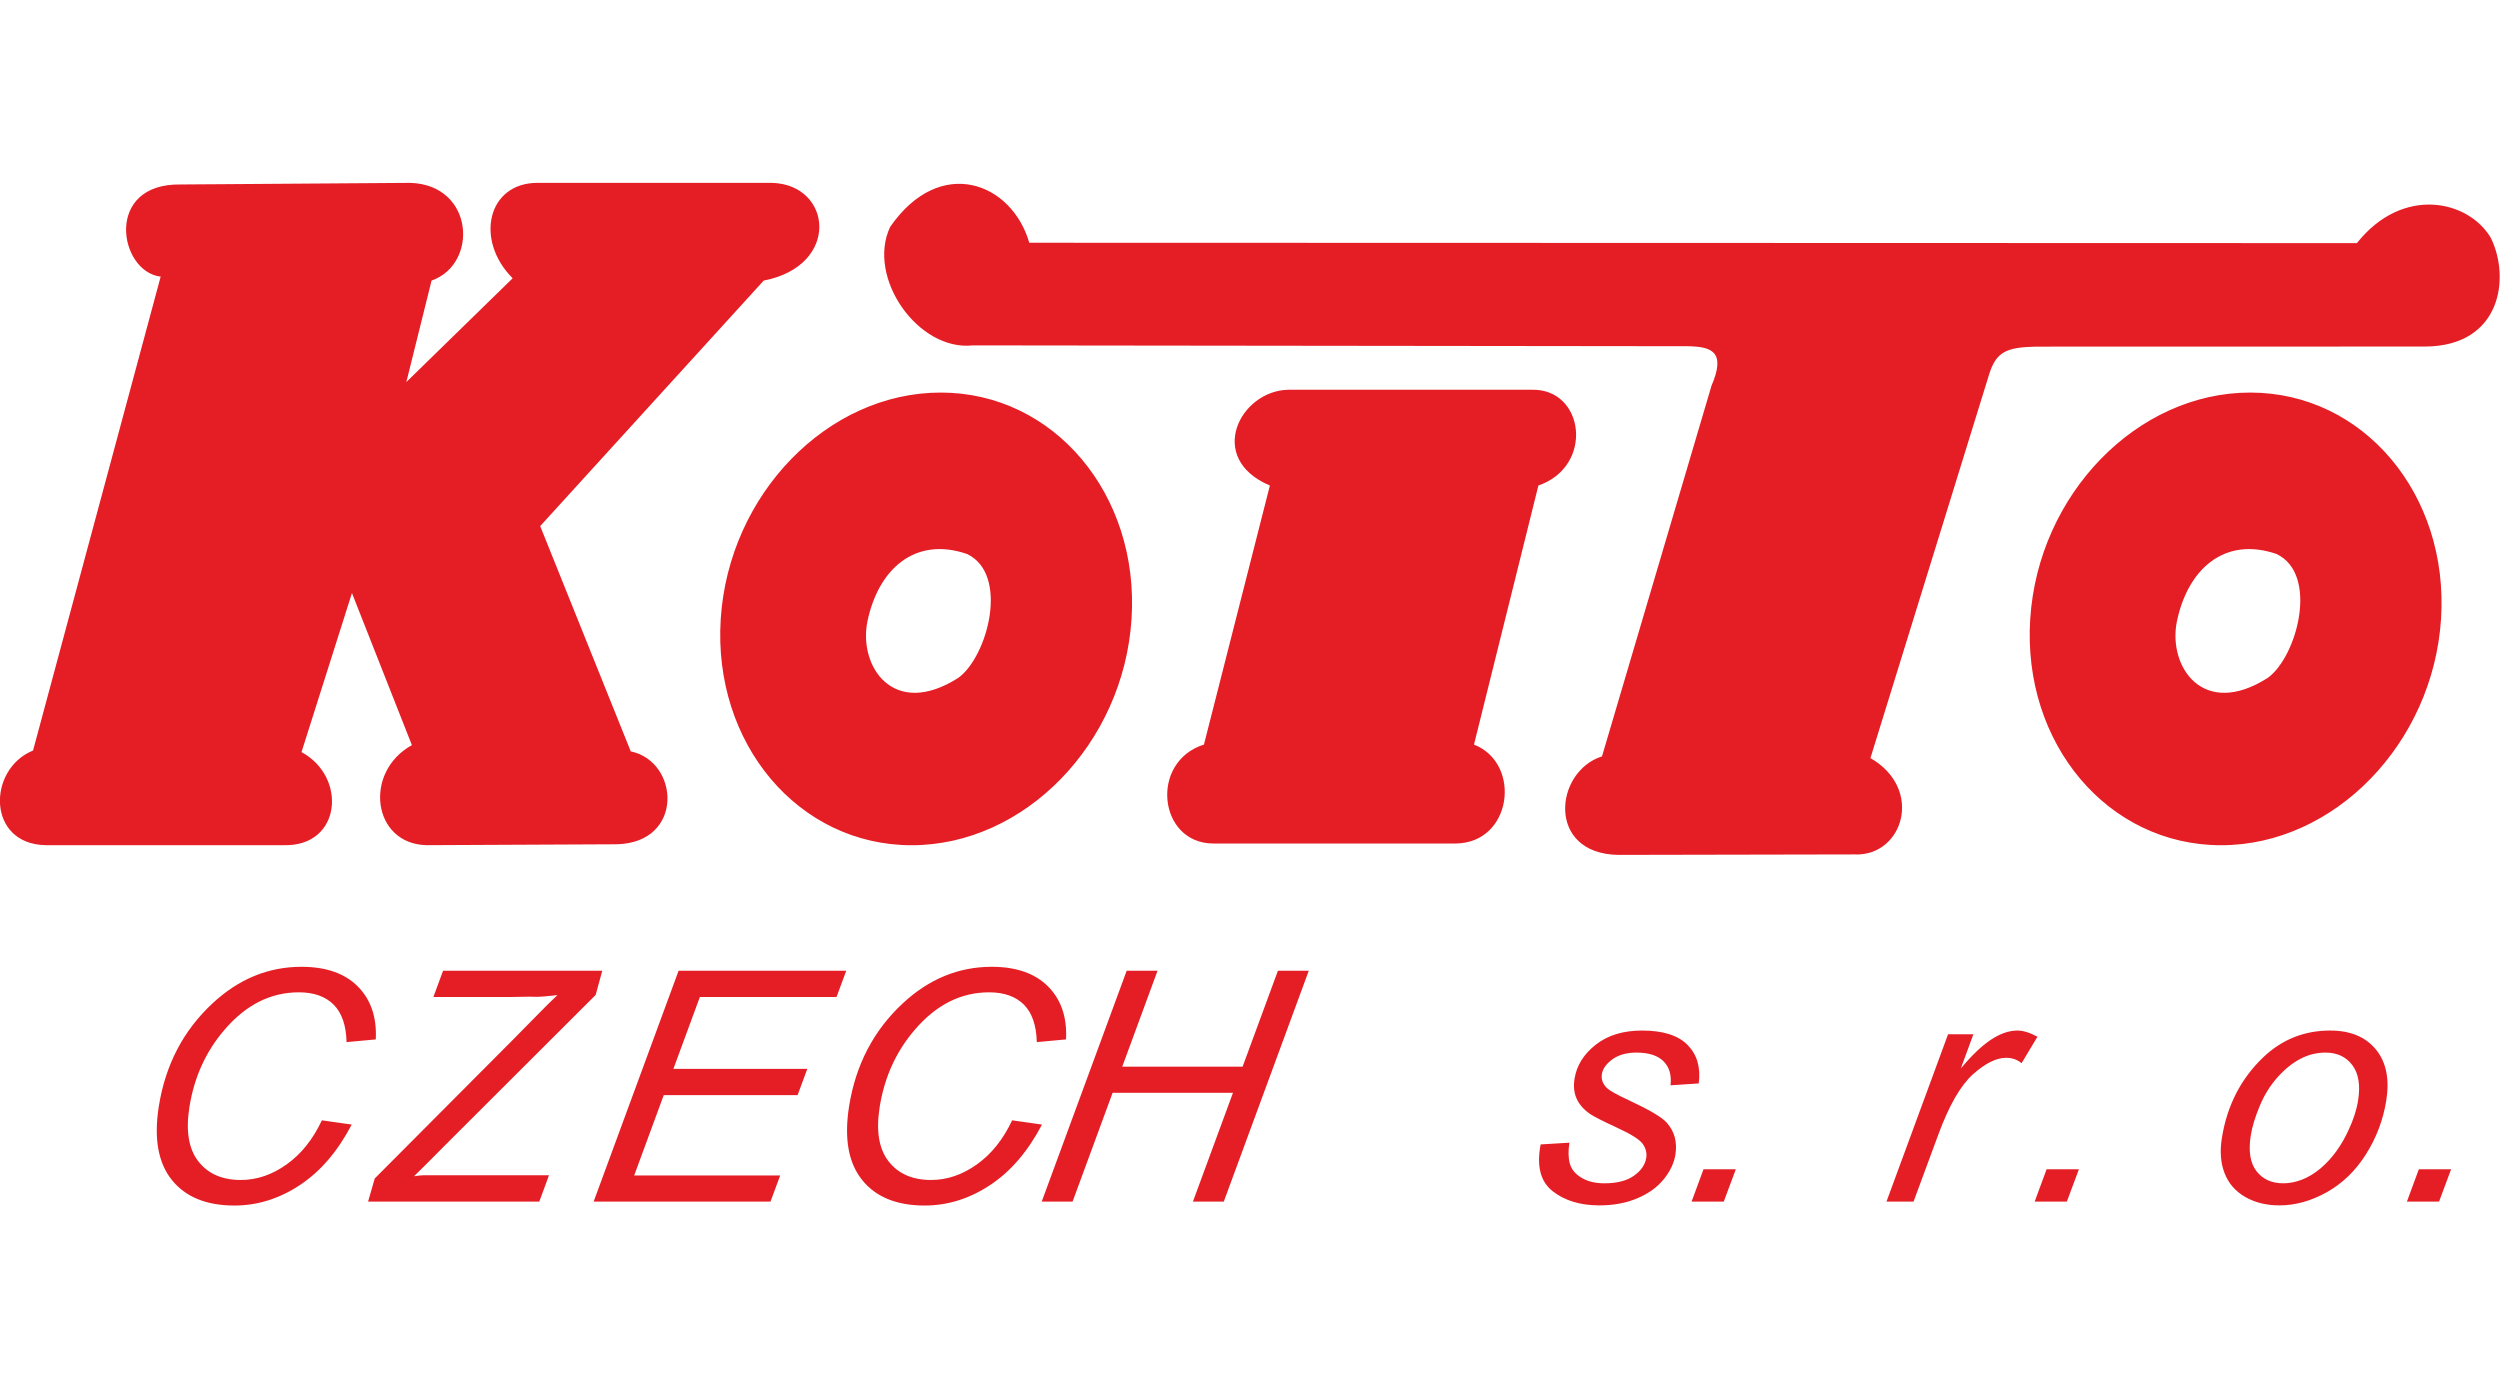
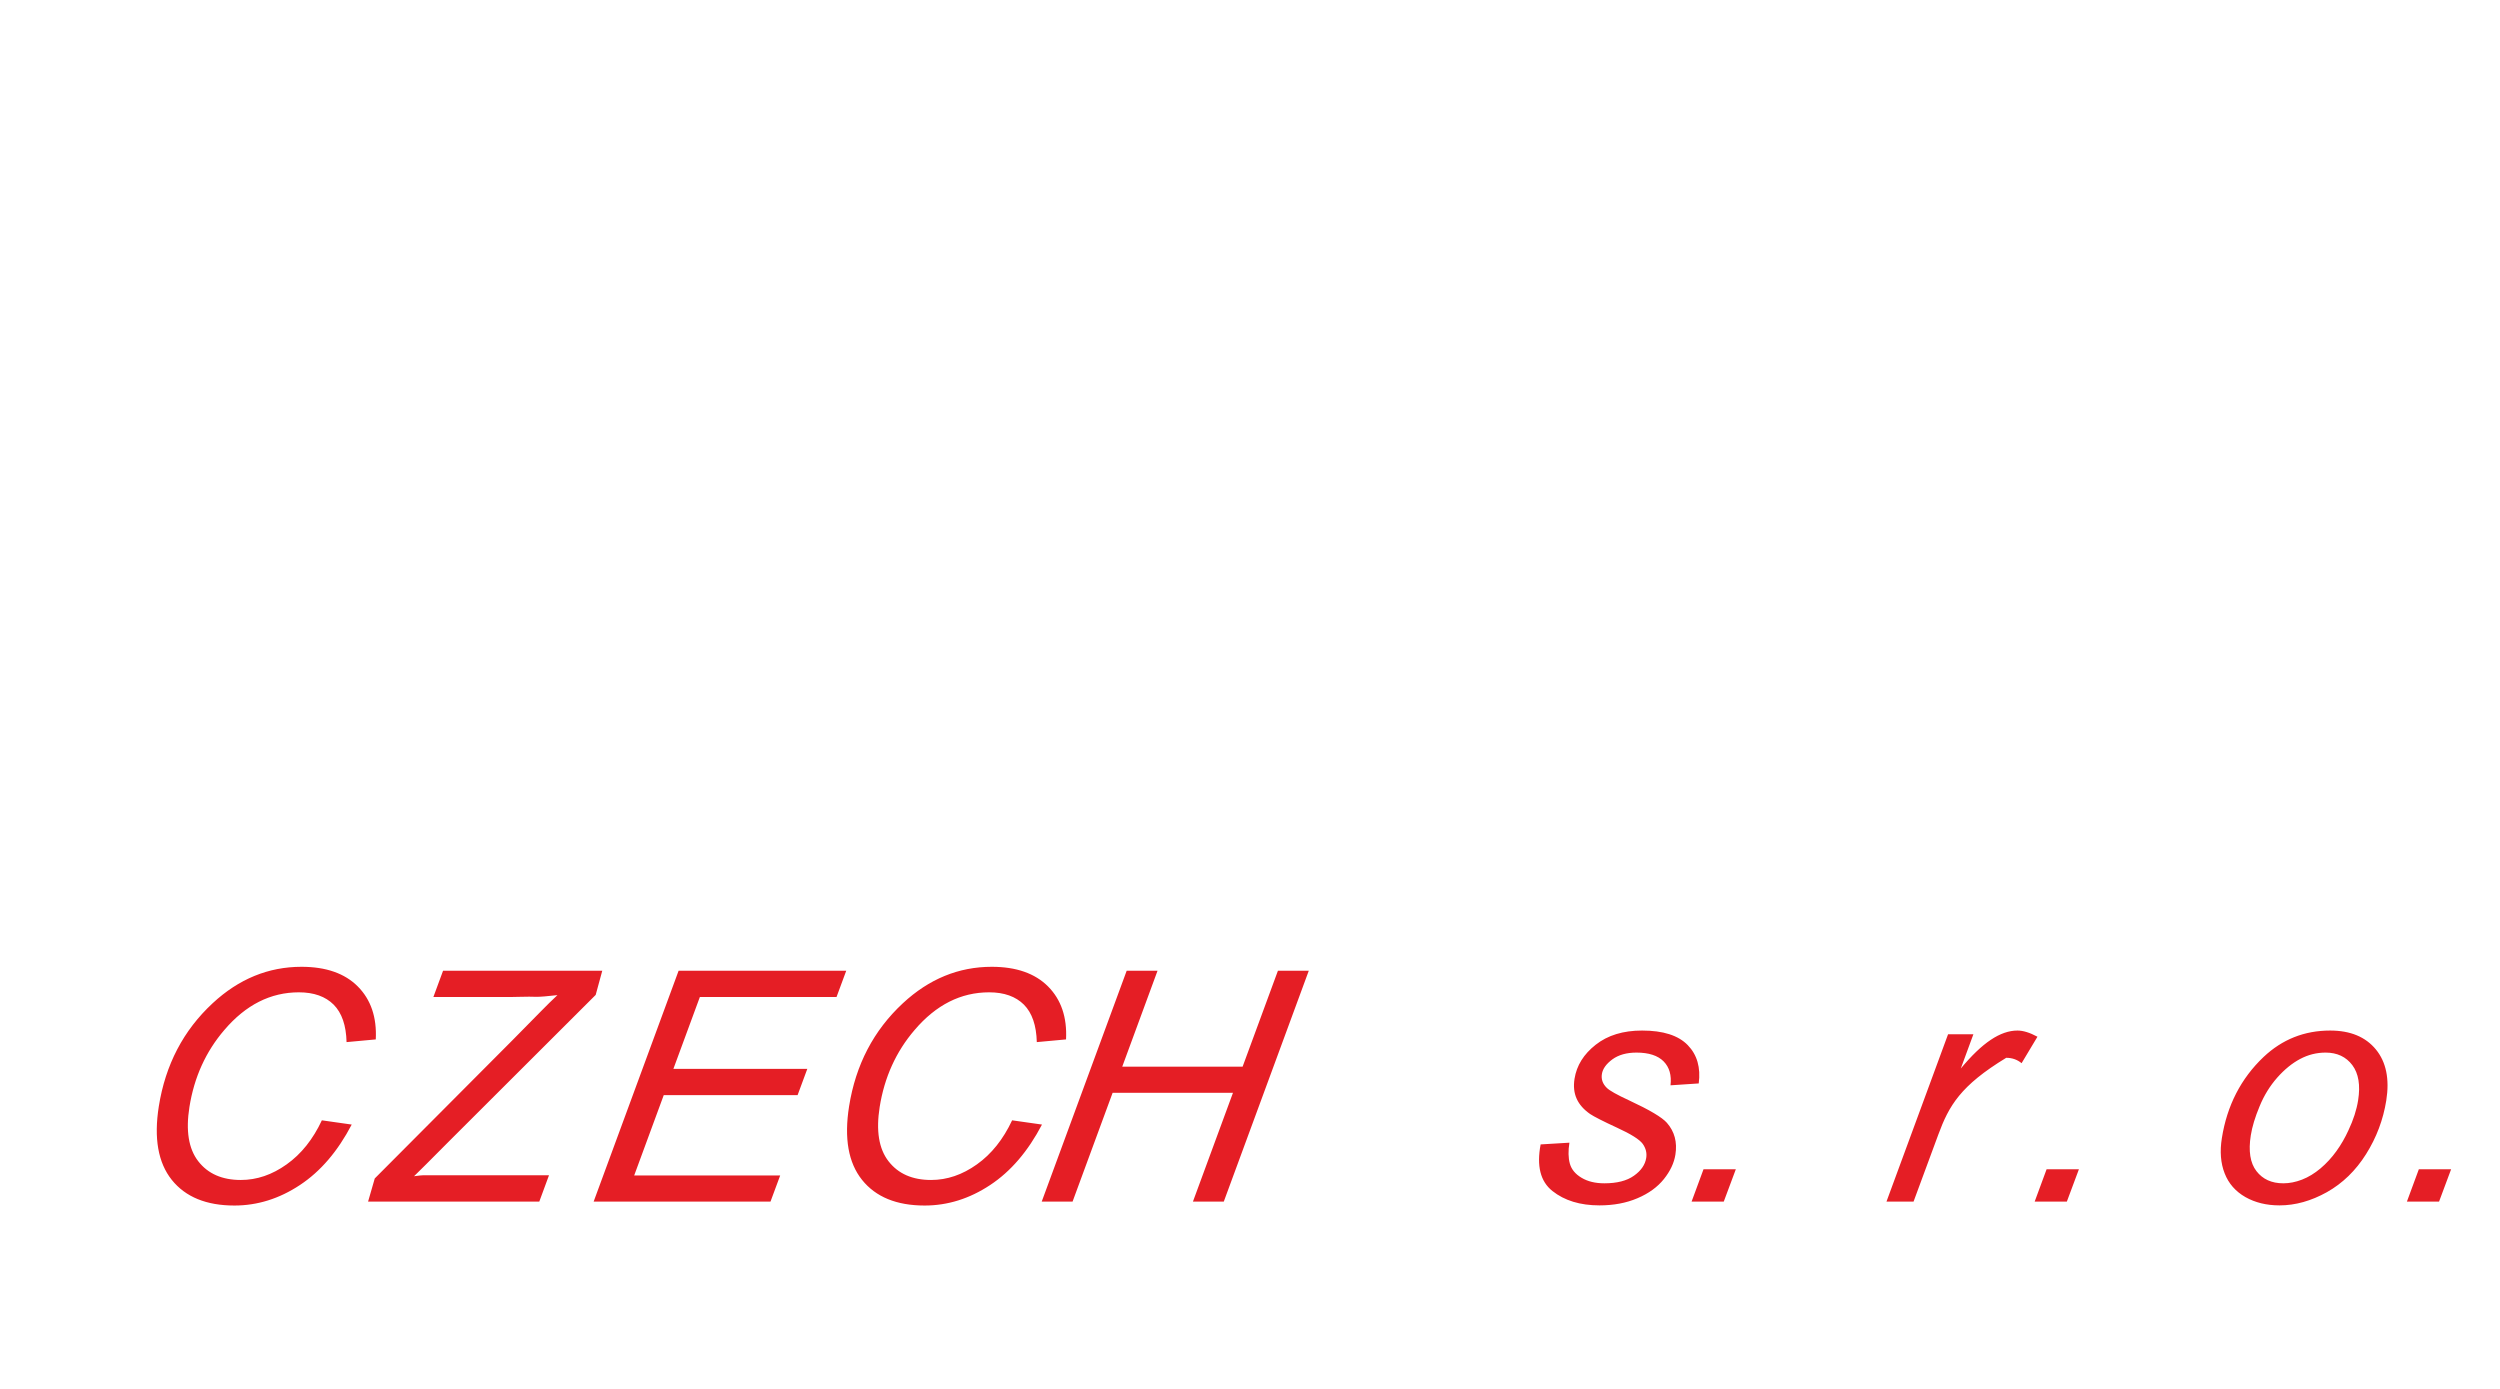
<svg xmlns="http://www.w3.org/2000/svg" width="100%" height="100%" viewBox="0 0 144 80" xml:space="preserve" style="fill-rule:evenodd;clip-rule:evenodd;stroke-linejoin:round;stroke-miterlimit:2;">
  <g transform="matrix(1.686,0,0,1.686,-46.065,-117.839)">
    <g transform="matrix(1,0,0,1,0,-627.89)">
-       <path d="M38.318,736.057L39.338,736.202C38.862,737.113 38.274,737.802 37.568,738.268C36.862,738.735 36.116,738.968 35.33,738.968C34.373,738.968 33.659,738.676 33.191,738.092C32.723,737.506 32.575,736.669 32.748,735.578C32.974,734.158 33.587,732.984 34.589,732.055C35.481,731.227 36.493,730.812 37.622,730.812C38.458,730.812 39.1,731.036 39.546,731.484C39.993,731.934 40.198,732.536 40.16,733.293L39.162,733.385C39.148,732.814 39.001,732.387 38.722,732.106C38.442,731.826 38.045,731.684 37.533,731.684C36.567,731.684 35.718,732.112 34.987,732.97C34.353,733.708 33.955,734.586 33.794,735.6C33.665,736.41 33.765,737.029 34.095,737.455C34.426,737.883 34.912,738.095 35.549,738.095C36.095,738.095 36.617,737.918 37.114,737.563C37.613,737.209 38.015,736.705 38.318,736.057ZM39.897,738.834L40.125,738.043L44.826,733.324L45.801,732.334C45.998,732.132 46.185,731.949 46.366,731.78C46.026,731.818 45.789,731.838 45.657,731.838L45.399,731.833L45.088,731.838L44.78,731.844L42.128,731.844L42.459,730.946L47.898,730.946L47.673,731.772L42.639,736.797C42.023,737.418 41.632,737.809 41.467,737.967C41.628,737.945 41.731,737.934 41.779,737.934L46.078,737.934L45.746,738.834L39.897,738.834ZM47.603,738.834L50.506,730.946L56.233,730.946L55.901,731.844L51.232,731.844L50.328,734.298L54.903,734.298L54.571,735.196L49.998,735.196L48.988,737.941L53.976,737.941L53.645,738.834L47.603,738.834ZM61.9,736.057L62.92,736.202C62.444,737.113 61.855,737.802 61.149,738.268C60.443,738.735 59.697,738.968 58.911,738.968C57.954,738.968 57.241,738.676 56.773,738.092C56.304,737.506 56.157,736.669 56.33,735.578C56.556,734.158 57.169,732.984 58.17,732.055C59.062,731.227 60.074,730.812 61.204,730.812C62.039,730.812 62.681,731.036 63.128,731.484C63.575,731.934 63.78,732.536 63.742,733.293L62.743,733.385C62.729,732.814 62.582,732.387 62.304,732.106C62.023,731.826 61.627,731.684 61.115,731.684C60.149,731.684 59.3,732.112 58.569,732.97C57.935,733.708 57.537,734.586 57.375,735.6C57.247,736.41 57.346,737.029 57.677,737.455C58.008,737.883 58.494,738.095 59.131,738.095C59.676,738.095 60.199,737.918 60.696,737.563C61.195,737.209 61.596,736.705 61.9,736.057ZM62.911,738.834L65.814,730.946L66.868,730.946L65.662,734.224L69.774,734.224L70.981,730.946L72.035,730.946L69.131,738.834L68.077,738.834L69.445,735.117L65.333,735.117L63.965,738.834L62.911,738.834ZM79.956,736.88L80.939,736.821C80.895,737.1 80.899,737.339 80.954,737.537C81.009,737.734 81.143,737.895 81.354,738.02C81.566,738.147 81.826,738.209 82.134,738.209C82.564,738.209 82.901,738.123 83.143,737.95C83.385,737.78 83.526,737.576 83.563,737.343C83.59,737.174 83.551,737.014 83.445,736.863C83.337,736.713 83.043,736.527 82.562,736.307C82.083,736.086 81.779,735.93 81.647,735.842C81.433,735.693 81.278,735.521 81.188,735.322C81.097,735.122 81.073,734.894 81.114,734.636C81.186,734.184 81.428,733.796 81.837,733.475C82.246,733.152 82.775,732.99 83.422,732.99C84.138,732.99 84.659,733.155 84.981,733.487C85.303,733.818 85.428,734.255 85.357,734.797L84.393,734.861C84.433,734.518 84.355,734.244 84.158,734.044C83.96,733.844 83.651,733.743 83.23,733.743C82.894,733.743 82.619,733.82 82.407,733.974C82.197,734.129 82.077,734.296 82.049,734.474C82.02,734.654 82.076,734.812 82.216,734.948C82.309,735.041 82.564,735.185 82.981,735.377C83.677,735.701 84.107,735.956 84.27,736.143C84.531,736.441 84.628,736.803 84.56,737.229C84.515,737.513 84.385,737.791 84.167,738.064C83.949,738.336 83.65,738.555 83.265,738.718C82.883,738.882 82.45,738.963 81.965,738.963C81.306,738.963 80.77,738.799 80.359,738.472C79.948,738.147 79.814,737.615 79.956,736.88ZM85.113,738.834L85.52,737.73L86.624,737.73L86.212,738.834L85.113,738.834ZM91.771,738.834L93.875,733.118L94.74,733.118L94.31,734.287C94.676,733.846 95.017,733.519 95.333,733.308C95.648,733.096 95.953,732.99 96.246,732.99C96.44,732.99 96.667,733.06 96.929,733.201L96.387,734.105C96.238,733.982 96.062,733.921 95.862,733.921C95.52,733.921 95.141,734.112 94.718,734.492C94.298,734.873 93.906,735.556 93.542,736.544L92.696,738.834L91.771,738.834ZM96.834,738.834L97.241,737.73L98.345,737.73L97.933,738.834L96.834,738.834ZM103.229,736.665C103.406,735.55 103.882,734.626 104.654,733.893C105.292,733.291 106.05,732.99 106.928,732.99C107.617,732.99 108.137,733.205 108.491,733.636C108.843,734.066 108.962,734.647 108.846,735.379C108.741,736.035 108.512,736.646 108.156,737.211C107.802,737.776 107.354,738.209 106.818,738.511C106.279,738.812 105.739,738.963 105.198,738.963C104.753,738.963 104.364,738.867 104.031,738.678C103.698,738.487 103.461,738.219 103.325,737.87C103.188,737.523 103.156,737.12 103.229,736.665ZM104.218,736.568C104.132,737.106 104.196,737.515 104.411,737.793C104.625,738.07 104.93,738.209 105.328,738.209C105.538,738.209 105.75,738.167 105.968,738.083C106.187,737.998 106.396,737.87 106.6,737.699C106.804,737.526 106.984,737.33 107.143,737.109C107.302,736.889 107.439,736.65 107.554,736.397C107.723,736.04 107.832,735.701 107.884,735.374C107.966,734.858 107.9,734.456 107.686,734.171C107.471,733.886 107.166,733.743 106.772,733.743C106.467,733.743 106.176,733.816 105.903,733.961C105.628,734.107 105.367,734.32 105.12,734.599C104.874,734.878 104.671,735.205 104.519,735.576C104.364,735.947 104.264,736.277 104.218,736.568ZM109.551,738.834L109.958,737.73L111.061,737.73L110.649,738.834L109.551,738.834Z" style="fill:rgb(229,30,37);" />
+       <path d="M38.318,736.057L39.338,736.202C38.862,737.113 38.274,737.802 37.568,738.268C36.862,738.735 36.116,738.968 35.33,738.968C34.373,738.968 33.659,738.676 33.191,738.092C32.723,737.506 32.575,736.669 32.748,735.578C32.974,734.158 33.587,732.984 34.589,732.055C35.481,731.227 36.493,730.812 37.622,730.812C38.458,730.812 39.1,731.036 39.546,731.484C39.993,731.934 40.198,732.536 40.16,733.293L39.162,733.385C39.148,732.814 39.001,732.387 38.722,732.106C38.442,731.826 38.045,731.684 37.533,731.684C36.567,731.684 35.718,732.112 34.987,732.97C34.353,733.708 33.955,734.586 33.794,735.6C33.665,736.41 33.765,737.029 34.095,737.455C34.426,737.883 34.912,738.095 35.549,738.095C36.095,738.095 36.617,737.918 37.114,737.563C37.613,737.209 38.015,736.705 38.318,736.057ZM39.897,738.834L40.125,738.043L44.826,733.324L45.801,732.334C45.998,732.132 46.185,731.949 46.366,731.78C46.026,731.818 45.789,731.838 45.657,731.838L45.399,731.833L45.088,731.838L44.78,731.844L42.128,731.844L42.459,730.946L47.898,730.946L47.673,731.772L42.639,736.797C42.023,737.418 41.632,737.809 41.467,737.967C41.628,737.945 41.731,737.934 41.779,737.934L46.078,737.934L45.746,738.834L39.897,738.834ZM47.603,738.834L50.506,730.946L56.233,730.946L55.901,731.844L51.232,731.844L50.328,734.298L54.903,734.298L54.571,735.196L49.998,735.196L48.988,737.941L53.976,737.941L53.645,738.834L47.603,738.834ZM61.9,736.057L62.92,736.202C62.444,737.113 61.855,737.802 61.149,738.268C60.443,738.735 59.697,738.968 58.911,738.968C57.954,738.968 57.241,738.676 56.773,738.092C56.304,737.506 56.157,736.669 56.33,735.578C56.556,734.158 57.169,732.984 58.17,732.055C59.062,731.227 60.074,730.812 61.204,730.812C62.039,730.812 62.681,731.036 63.128,731.484C63.575,731.934 63.78,732.536 63.742,733.293L62.743,733.385C62.729,732.814 62.582,732.387 62.304,732.106C62.023,731.826 61.627,731.684 61.115,731.684C60.149,731.684 59.3,732.112 58.569,732.97C57.935,733.708 57.537,734.586 57.375,735.6C57.247,736.41 57.346,737.029 57.677,737.455C58.008,737.883 58.494,738.095 59.131,738.095C59.676,738.095 60.199,737.918 60.696,737.563C61.195,737.209 61.596,736.705 61.9,736.057ZM62.911,738.834L65.814,730.946L66.868,730.946L65.662,734.224L69.774,734.224L70.981,730.946L72.035,730.946L69.131,738.834L68.077,738.834L69.445,735.117L65.333,735.117L63.965,738.834L62.911,738.834ZM79.956,736.88L80.939,736.821C80.895,737.1 80.899,737.339 80.954,737.537C81.009,737.734 81.143,737.895 81.354,738.02C81.566,738.147 81.826,738.209 82.134,738.209C82.564,738.209 82.901,738.123 83.143,737.95C83.385,737.78 83.526,737.576 83.563,737.343C83.59,737.174 83.551,737.014 83.445,736.863C83.337,736.713 83.043,736.527 82.562,736.307C82.083,736.086 81.779,735.93 81.647,735.842C81.433,735.693 81.278,735.521 81.188,735.322C81.097,735.122 81.073,734.894 81.114,734.636C81.186,734.184 81.428,733.796 81.837,733.475C82.246,733.152 82.775,732.99 83.422,732.99C84.138,732.99 84.659,733.155 84.981,733.487C85.303,733.818 85.428,734.255 85.357,734.797L84.393,734.861C84.433,734.518 84.355,734.244 84.158,734.044C83.96,733.844 83.651,733.743 83.23,733.743C82.894,733.743 82.619,733.82 82.407,733.974C82.197,734.129 82.077,734.296 82.049,734.474C82.02,734.654 82.076,734.812 82.216,734.948C82.309,735.041 82.564,735.185 82.981,735.377C83.677,735.701 84.107,735.956 84.27,736.143C84.531,736.441 84.628,736.803 84.56,737.229C84.515,737.513 84.385,737.791 84.167,738.064C83.949,738.336 83.65,738.555 83.265,738.718C82.883,738.882 82.45,738.963 81.965,738.963C81.306,738.963 80.77,738.799 80.359,738.472C79.948,738.147 79.814,737.615 79.956,736.88ZM85.113,738.834L85.52,737.73L86.624,737.73L86.212,738.834L85.113,738.834ZM91.771,738.834L93.875,733.118L94.74,733.118L94.31,734.287C94.676,733.846 95.017,733.519 95.333,733.308C95.648,733.096 95.953,732.99 96.246,732.99C96.44,732.99 96.667,733.06 96.929,733.201L96.387,734.105C96.238,733.982 96.062,733.921 95.862,733.921C94.298,734.873 93.906,735.556 93.542,736.544L92.696,738.834L91.771,738.834ZM96.834,738.834L97.241,737.73L98.345,737.73L97.933,738.834L96.834,738.834ZM103.229,736.665C103.406,735.55 103.882,734.626 104.654,733.893C105.292,733.291 106.05,732.99 106.928,732.99C107.617,732.99 108.137,733.205 108.491,733.636C108.843,734.066 108.962,734.647 108.846,735.379C108.741,736.035 108.512,736.646 108.156,737.211C107.802,737.776 107.354,738.209 106.818,738.511C106.279,738.812 105.739,738.963 105.198,738.963C104.753,738.963 104.364,738.867 104.031,738.678C103.698,738.487 103.461,738.219 103.325,737.87C103.188,737.523 103.156,737.12 103.229,736.665ZM104.218,736.568C104.132,737.106 104.196,737.515 104.411,737.793C104.625,738.07 104.93,738.209 105.328,738.209C105.538,738.209 105.75,738.167 105.968,738.083C106.187,737.998 106.396,737.87 106.6,737.699C106.804,737.526 106.984,737.33 107.143,737.109C107.302,736.889 107.439,736.65 107.554,736.397C107.723,736.04 107.832,735.701 107.884,735.374C107.966,734.858 107.9,734.456 107.686,734.171C107.471,733.886 107.166,733.743 106.772,733.743C106.467,733.743 106.176,733.816 105.903,733.961C105.628,734.107 105.367,734.32 105.12,734.599C104.874,734.878 104.671,735.205 104.519,735.576C104.364,735.947 104.264,736.277 104.218,736.568ZM109.551,738.834L109.958,737.73L111.061,737.73L110.649,738.834L109.551,738.834Z" style="fill:rgb(229,30,37);" />
    </g>
    <g transform="matrix(1,0,0,1,0,-667.546)">
-       <path d="M33.502,743.741L41.339,743.686C43.524,743.754 43.675,746.461 42.066,747.024L41.204,750.491L44.836,746.945C43.529,745.639 43.981,743.673 45.698,743.686L53.707,743.686C55.754,743.754 56.041,746.516 53.414,747.024L45.777,755.412L48.871,763.109C50.531,763.452 50.706,766.214 48.406,766.282L41.896,766.313C40.042,766.273 39.728,763.815 41.394,762.895L39.346,757.699L37.622,763.134C39.186,763.974 38.99,766.353 37.035,766.313L28.885,766.313C26.867,766.279 26.885,763.716 28.451,763.079L32.811,746.89C31.373,746.72 30.87,743.691 33.502,743.741ZM59.46,750.85C63.325,750.85 66.254,754.324 65.98,758.583C65.706,762.842 62.33,766.315 58.465,766.315C54.6,766.315 51.671,762.842 51.945,758.583C52.219,754.324 55.595,750.85 59.46,750.85ZM104.197,750.85C108.062,750.85 110.991,754.324 110.717,758.583C110.443,762.842 107.067,766.315 103.202,766.315C99.337,766.315 96.408,762.842 96.682,758.583C96.956,754.324 100.332,750.85 104.197,750.85ZM56.957,758.668C57.326,756.884 58.581,755.753 60.359,756.365C61.809,757.051 61.071,759.865 60.061,760.597C57.839,762.012 56.644,760.199 56.957,758.668ZM101.693,758.668C102.063,756.884 103.317,755.753 105.096,756.365C106.546,757.051 105.808,759.865 104.798,760.597C102.575,762.012 101.38,760.199 101.693,758.668ZM71.35,750.754L79.664,750.754C81.452,750.718 81.792,753.364 79.879,754.026L77.679,762.876C79.324,763.52 78.985,766.256 77.036,766.256L68.775,766.256C66.893,766.254 66.586,763.464 68.453,762.876L70.706,754.026C68.507,753.096 69.687,750.772 71.35,750.754ZM62.486,745.732L107.842,745.745C109.399,743.78 111.641,744.266 112.414,745.558C113.092,746.92 112.776,749.268 110.168,749.278L96.872,749.281C95.859,749.302 95.522,749.467 95.283,750.212L91.223,763.338C93.066,764.399 92.33,766.711 90.673,766.629L82.605,766.645C80.149,766.604 80.419,763.799 82.052,763.279L85.793,750.618C86.298,749.443 85.789,749.283 84.989,749.267L60.562,749.238C58.694,749.448 56.918,746.924 57.732,745.192C59.438,742.725 61.889,743.668 62.486,745.732" style="fill:rgb(229,30,37);" />
-     </g>
+       </g>
  </g>
</svg>